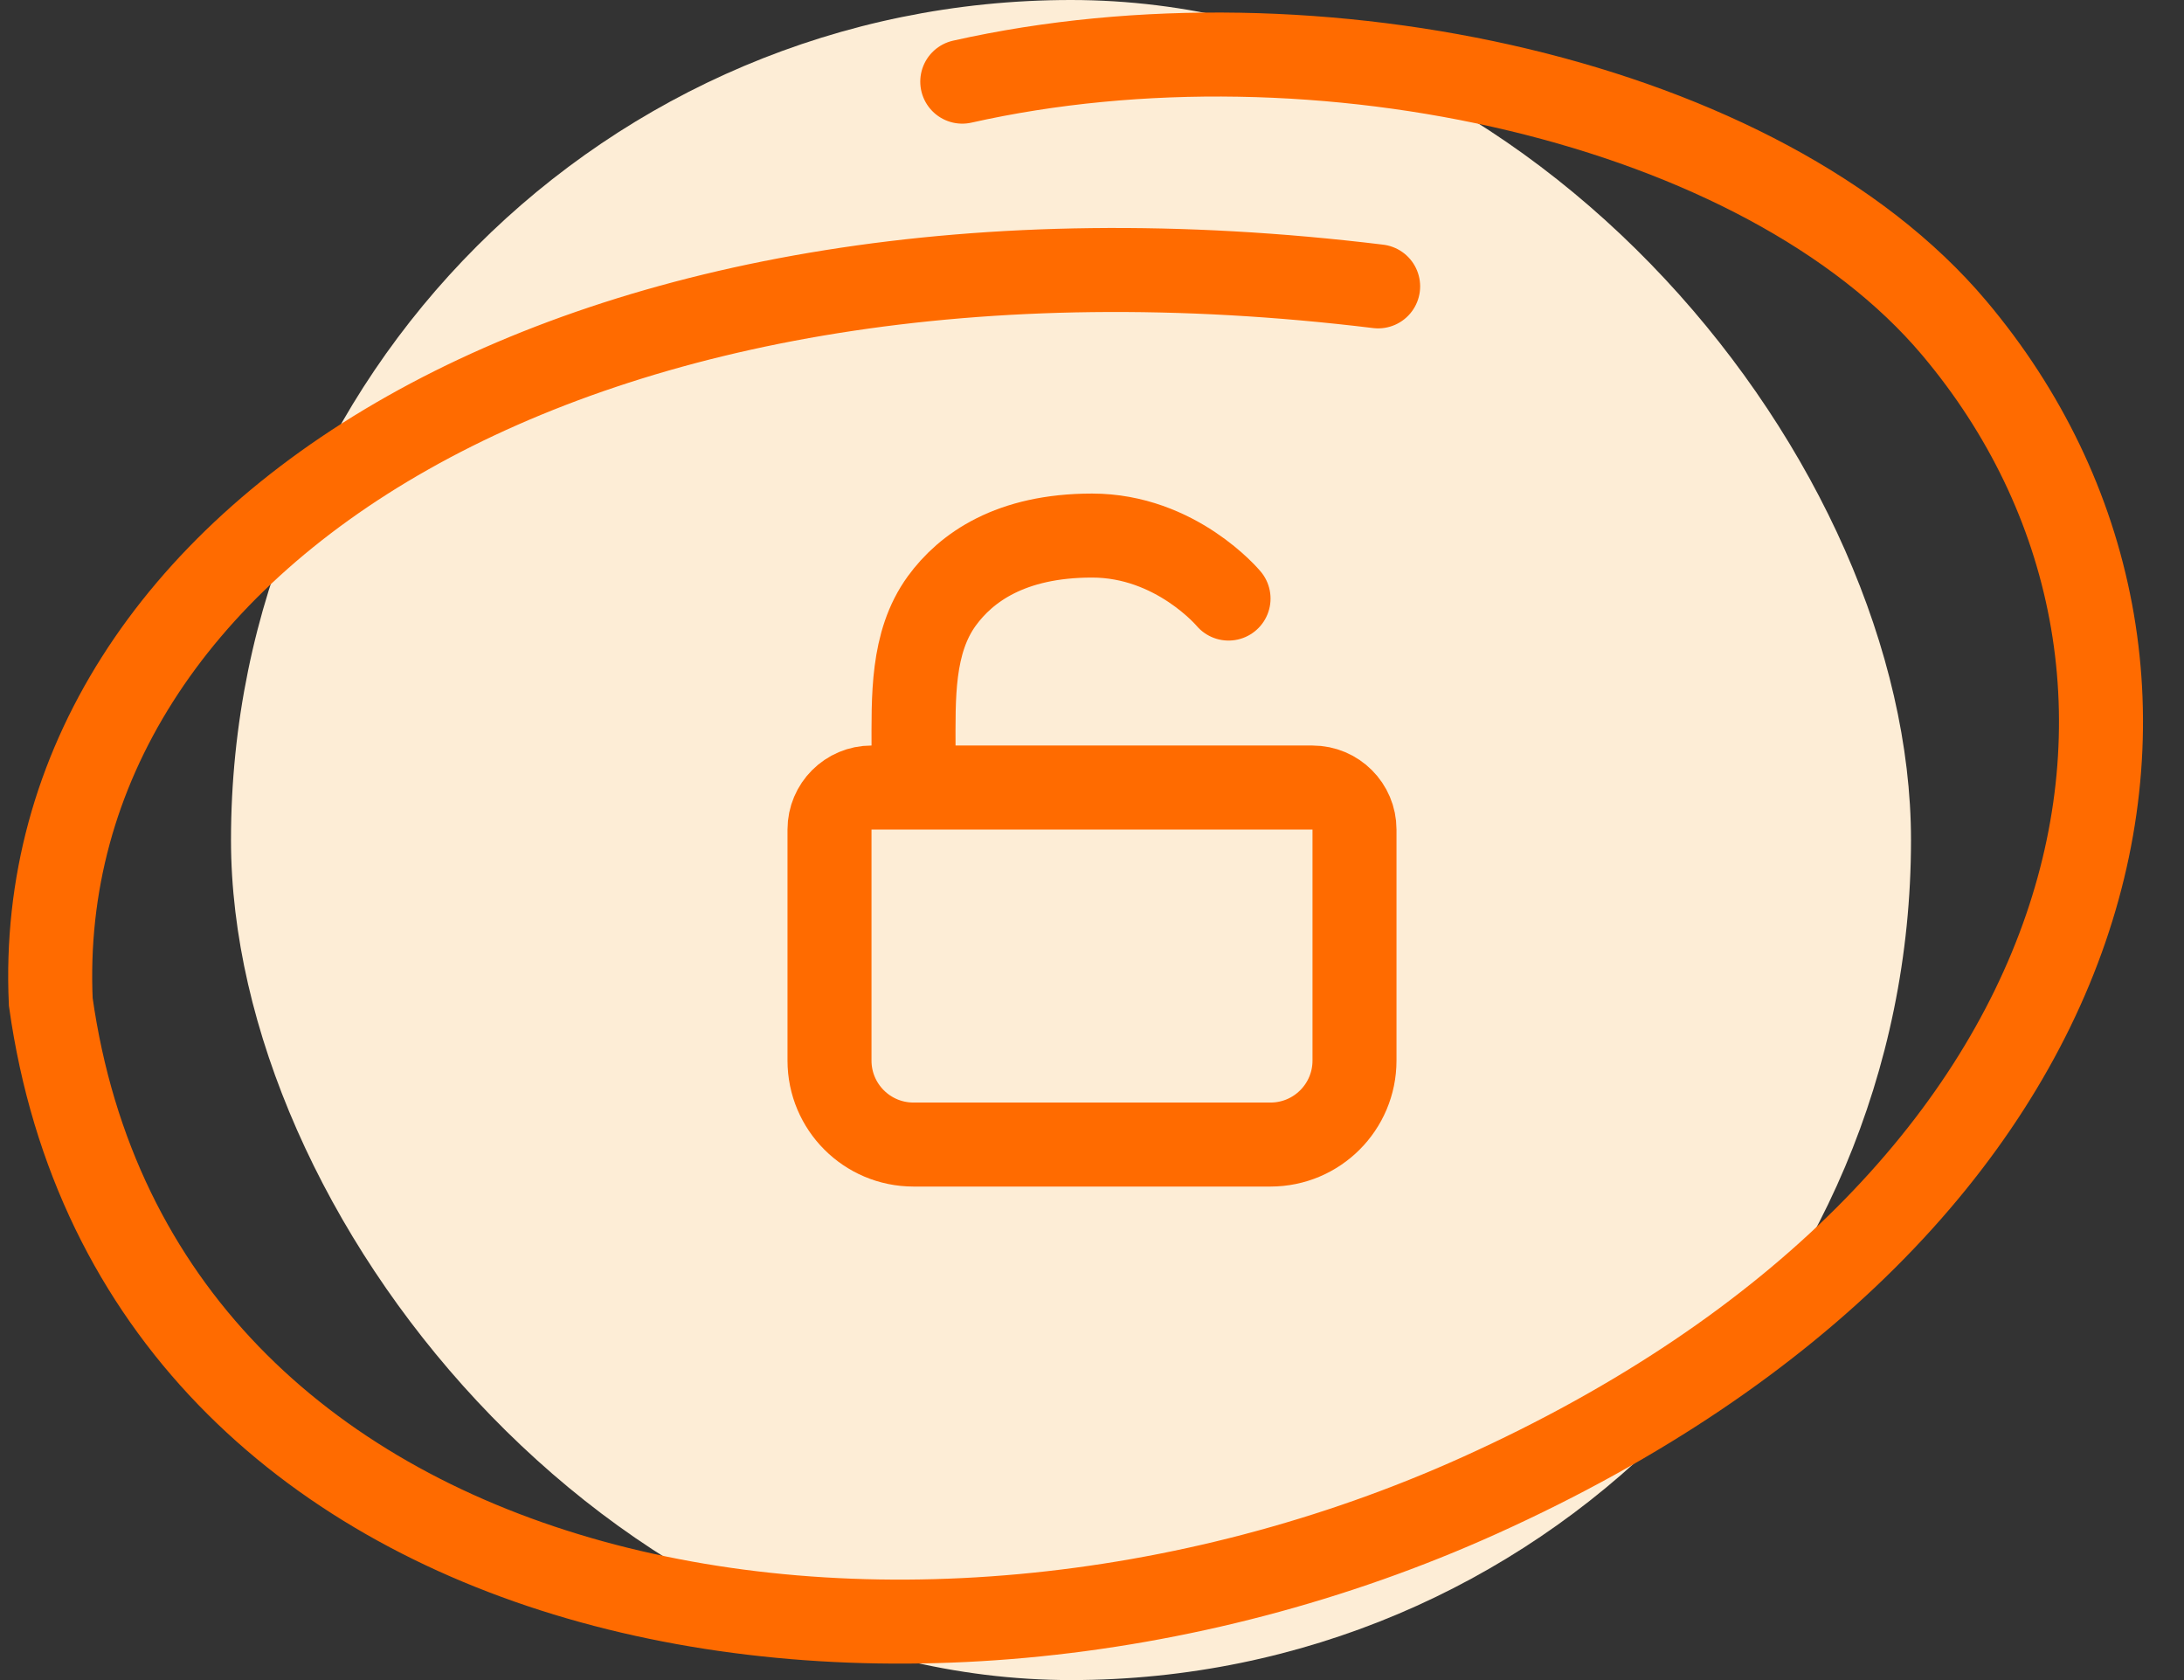
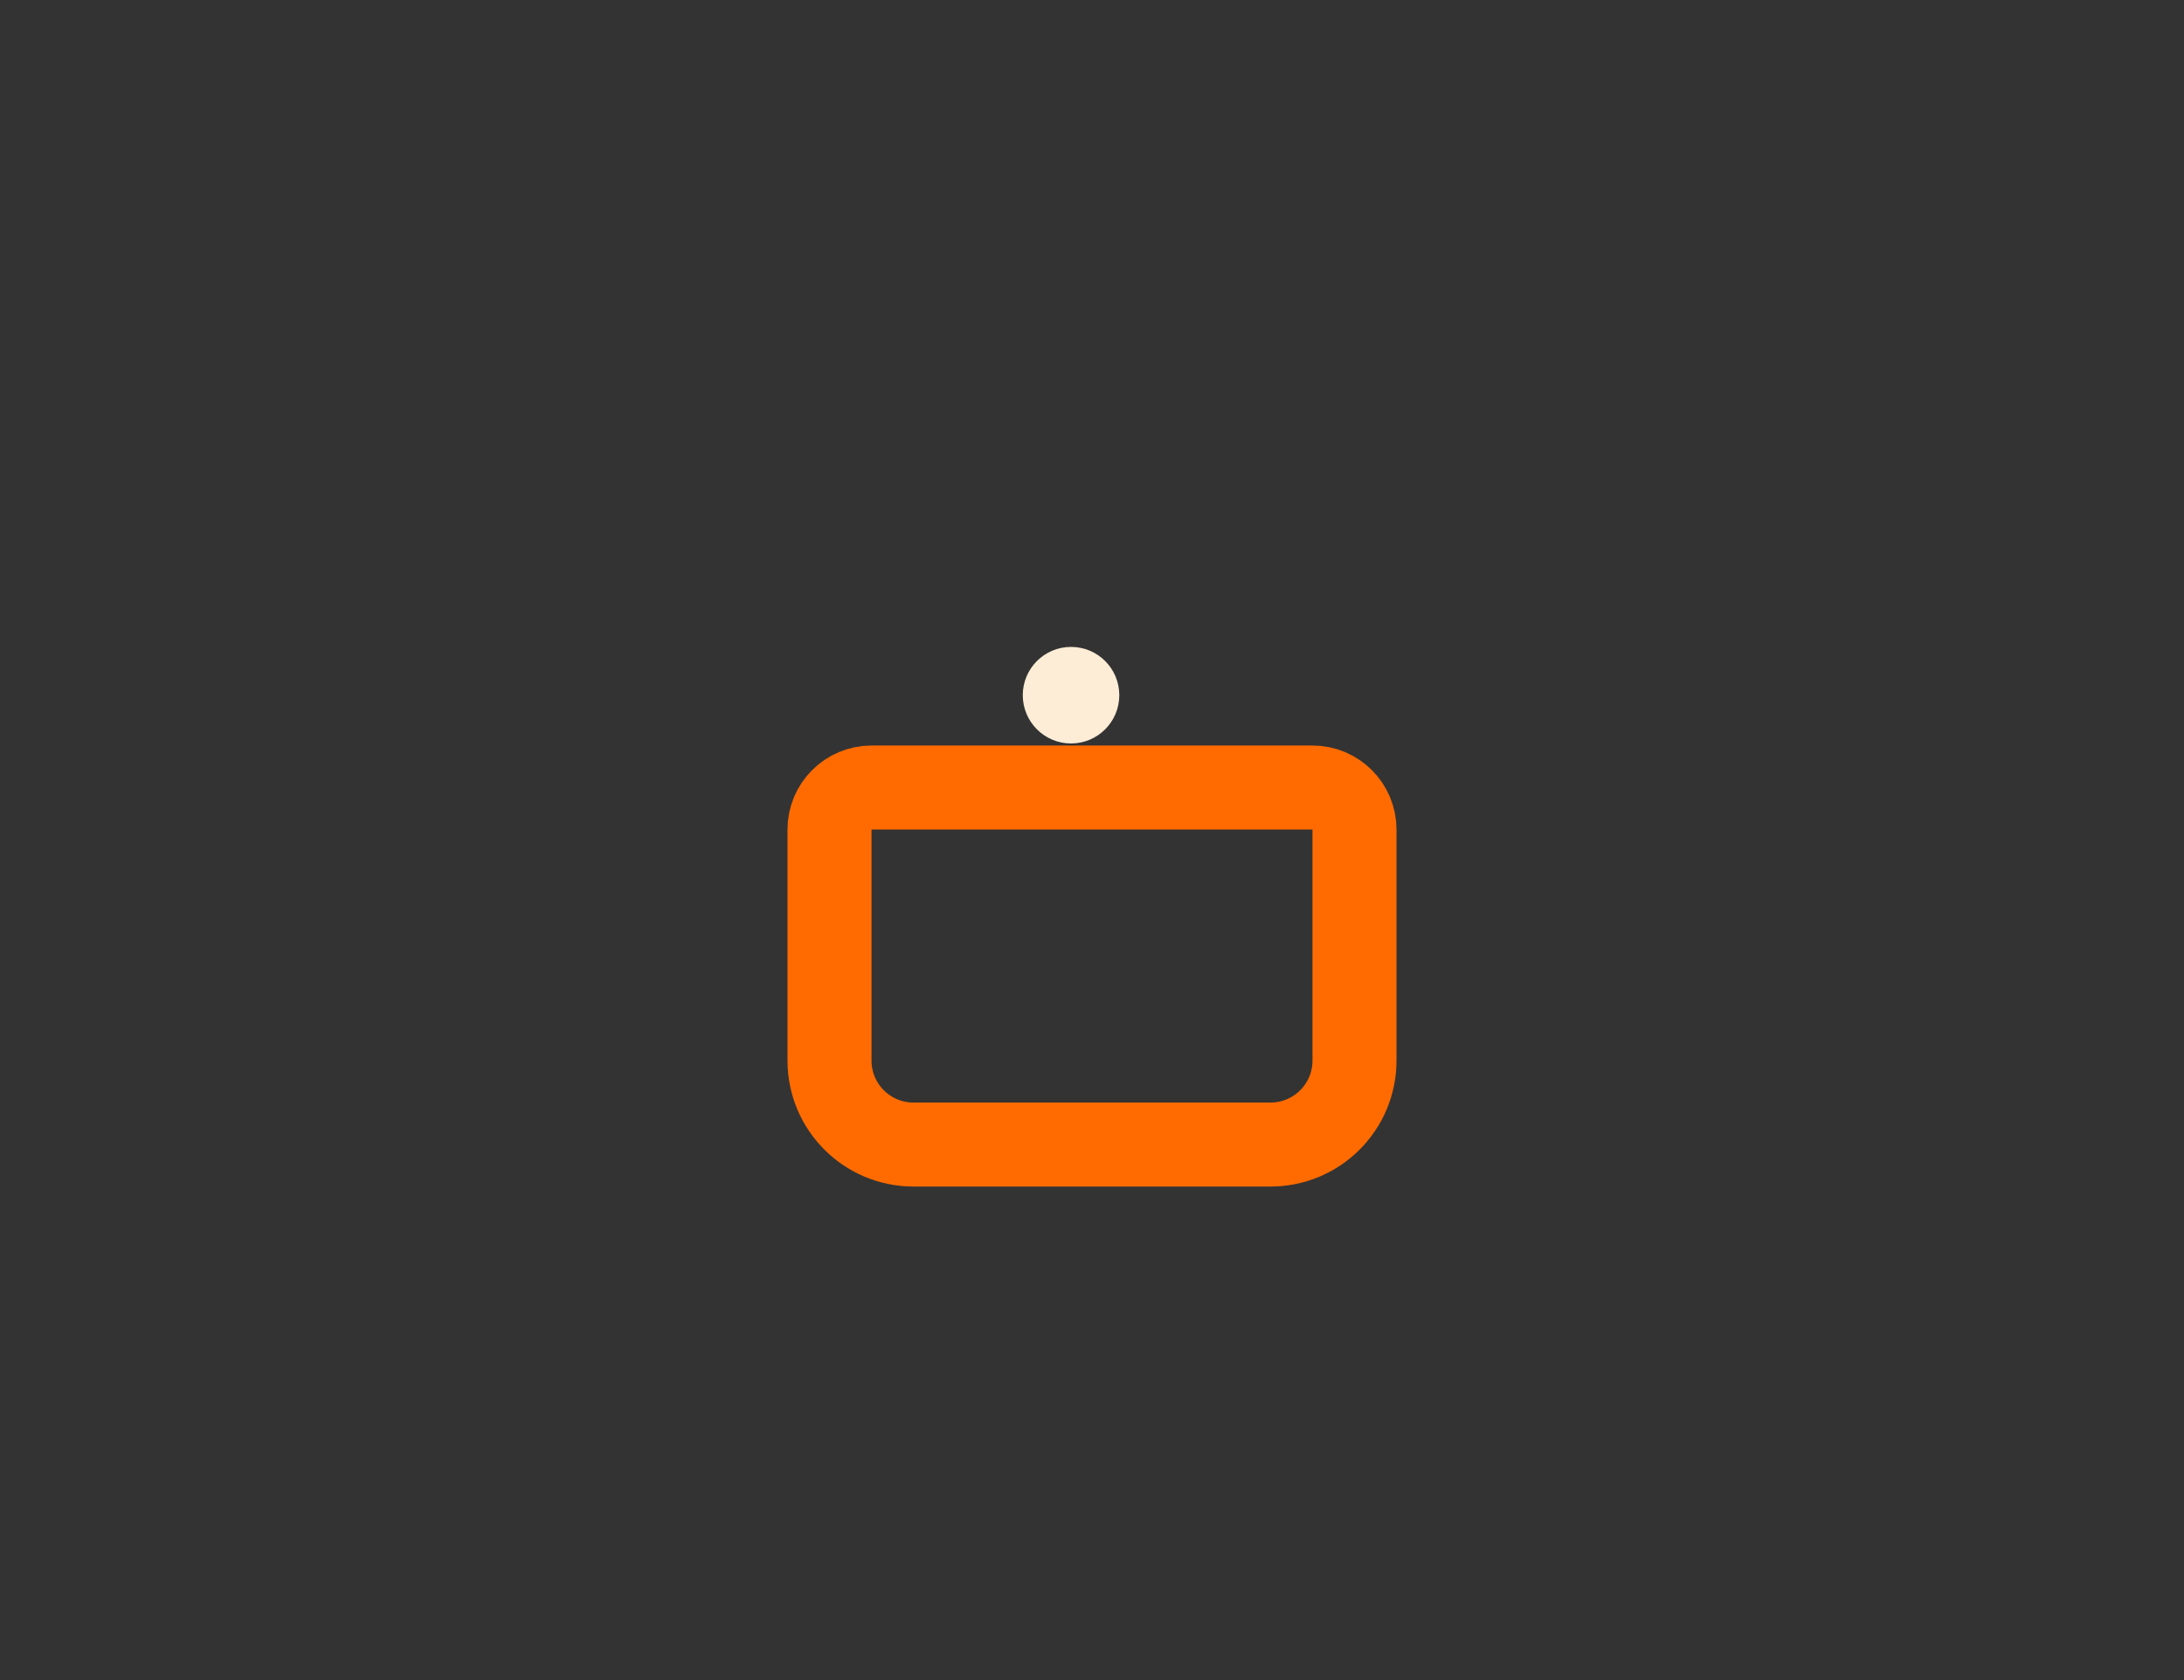
<svg xmlns="http://www.w3.org/2000/svg" width="52" height="40" viewBox="0 0 52 40" fill="none">
  <rect x="0" y="0" width="52" height="40" fill="#333333" stroke="none" />
-   <rect x="5.5" width="40" height="40" rx="20" fill="#FDEDD6" />
-   <path d="M25.5 24.598V19.425" stroke="#FDEDD6" stroke-width="2.069" />
  <path d="M25.501 17.701C26.136 17.701 26.65 17.186 26.65 16.551C26.65 15.916 26.136 15.402 25.501 15.402C24.866 15.402 24.352 15.916 24.352 16.551C24.352 17.186 24.866 17.701 25.501 17.701Z" fill="#FDEDD6" />
-   <path d="M32.813 6.818C13.856 4.509 0.704 12.741 1.209 23.854C3.266 38.493 21.33 41.881 35.233 35.602C50.606 28.658 53.293 15.835 46.529 7.809C41.972 2.401 31.316 0.055 22.911 1.944" stroke="#FF6B00" stroke-width="2" stroke-linecap="round" />
  <path d="M19.75 19.75C19.75 19.198 20.198 18.75 20.75 18.75H31.25C31.802 18.75 32.25 19.198 32.25 19.75V25.25C32.25 26.355 31.355 27.25 30.25 27.25H21.75C20.645 27.25 19.75 26.355 19.75 25.25V19.75Z" stroke="#FF6B00" stroke-width="2" stroke-linecap="round" stroke-linejoin="round" />
-   <path d="M21.751 18.5V17.844C21.751 16.615 21.702 15.299 22.425 14.306C22.999 13.518 24.058 12.751 26.001 12.751C28.001 12.751 29.251 14.251 29.251 14.251" stroke="#FF6B00" stroke-width="2" stroke-linecap="round" stroke-linejoin="round" />
</svg>